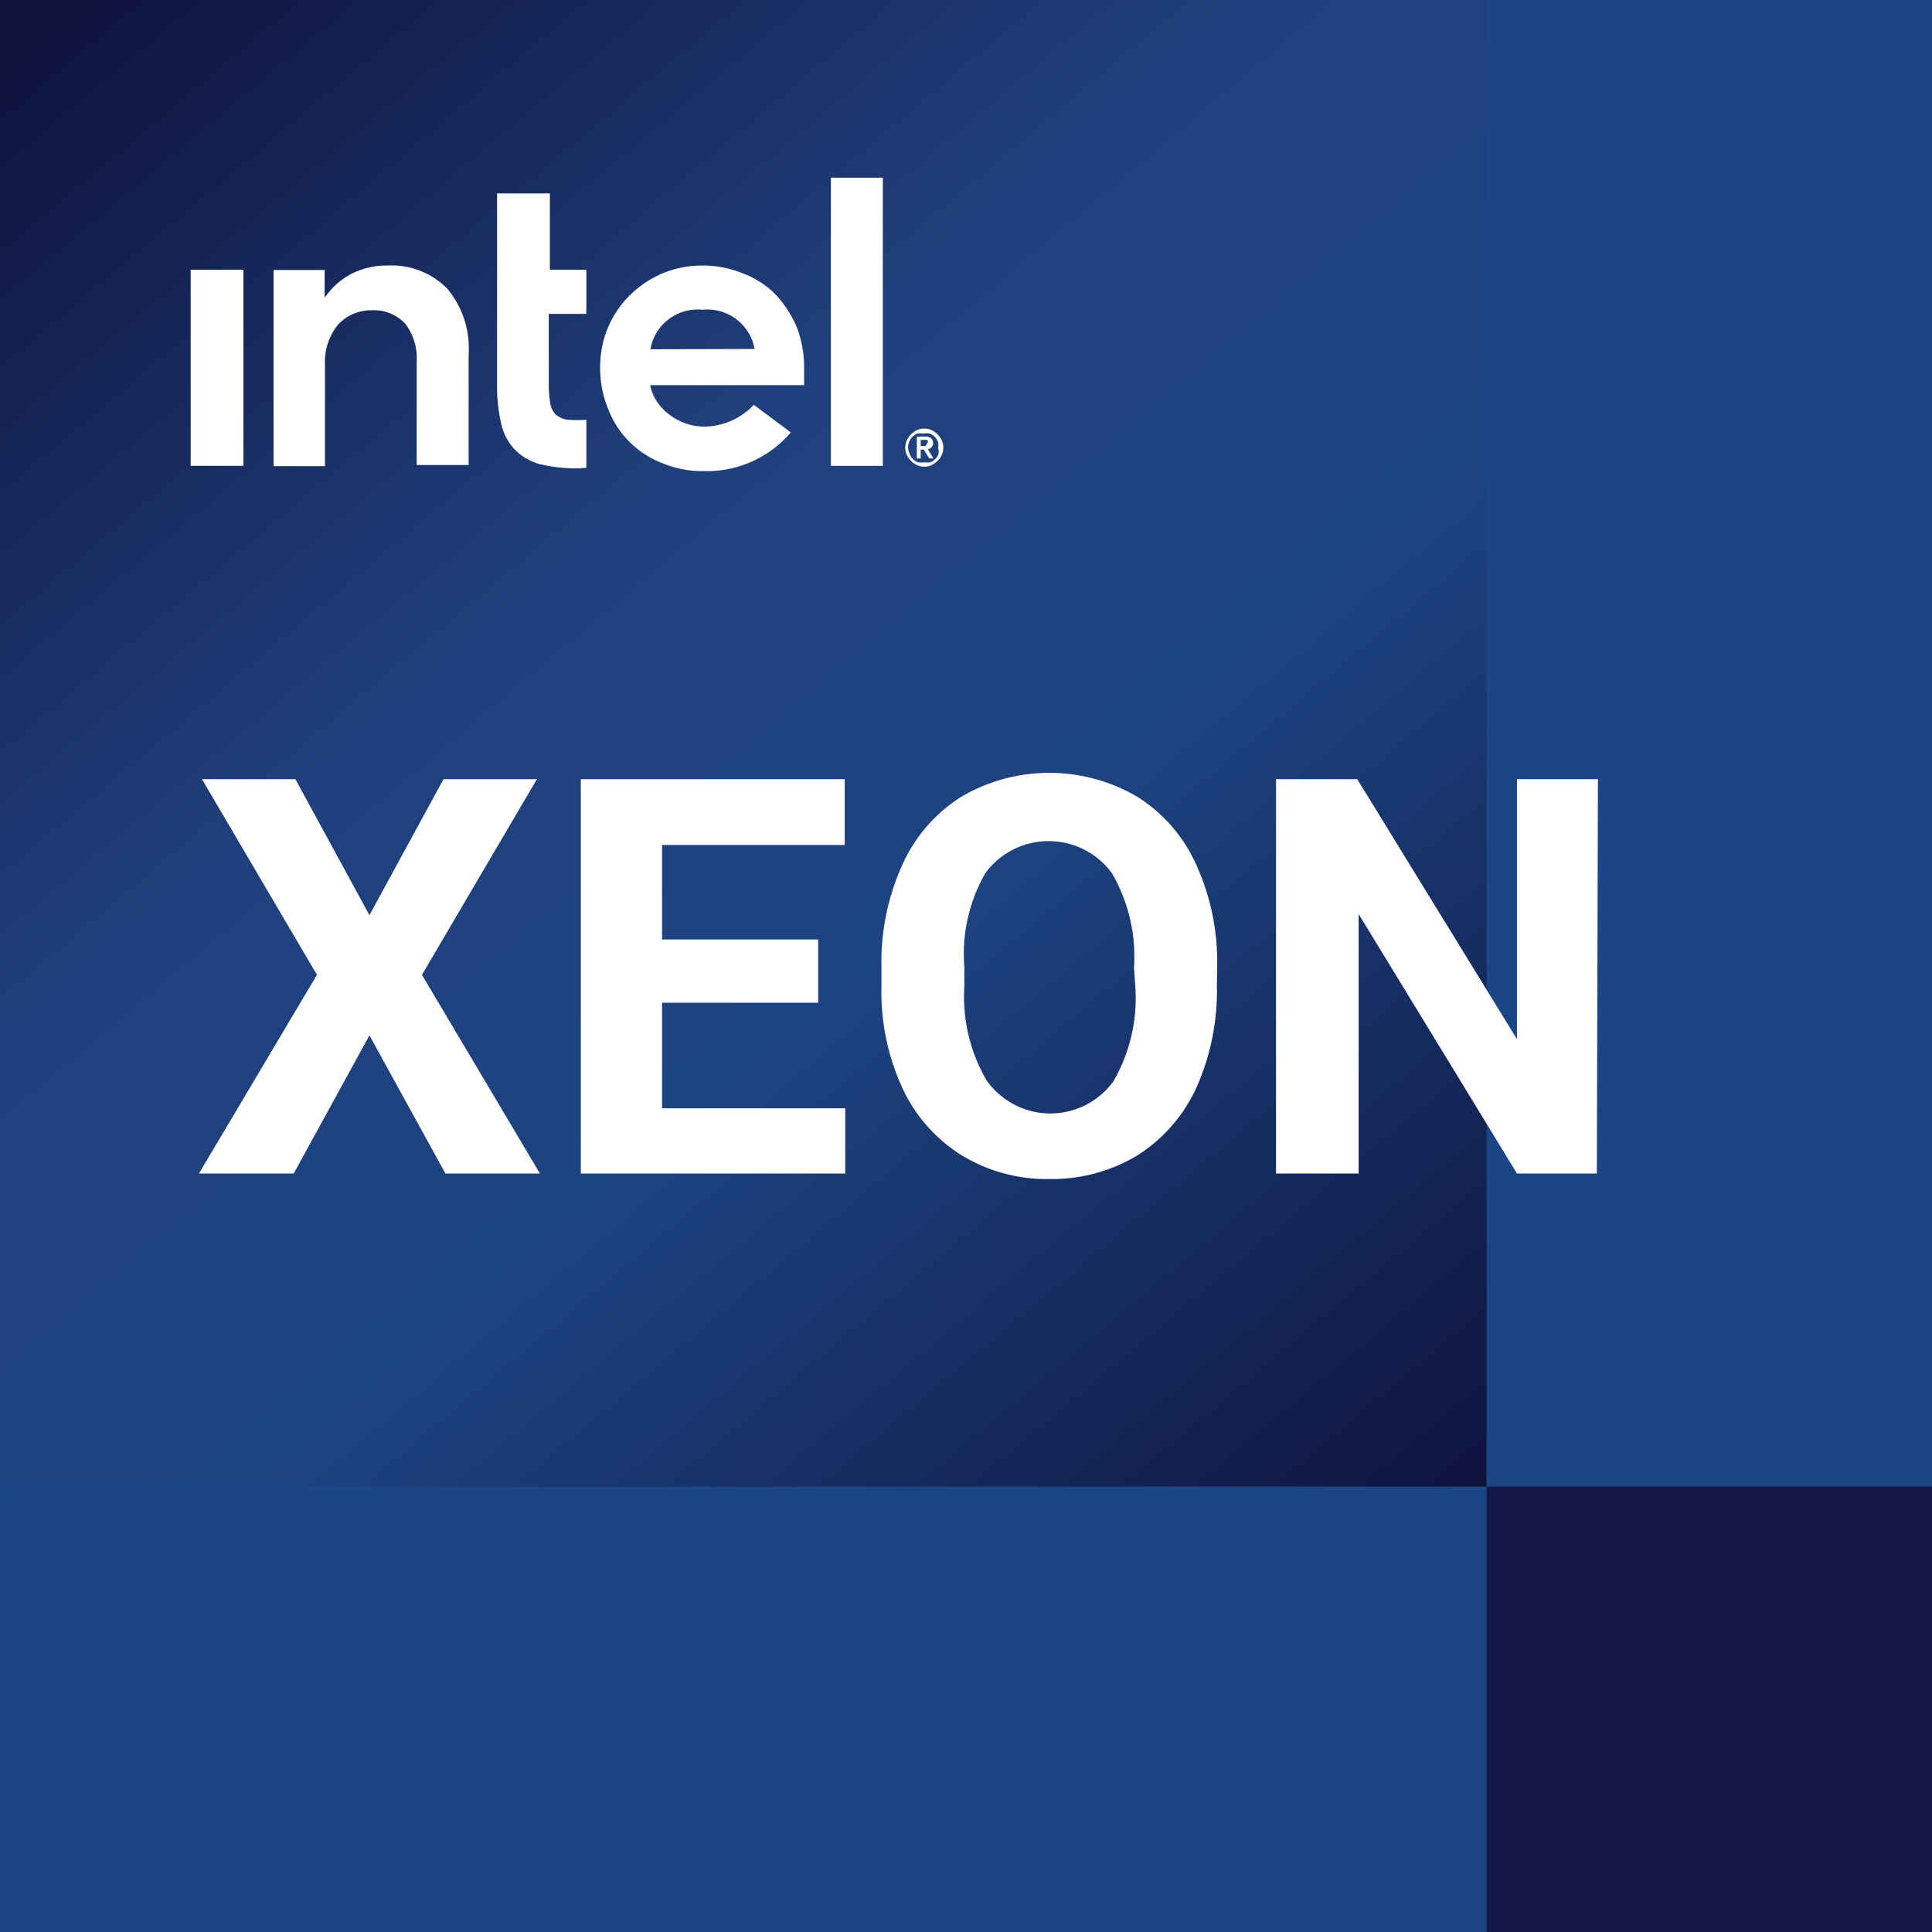
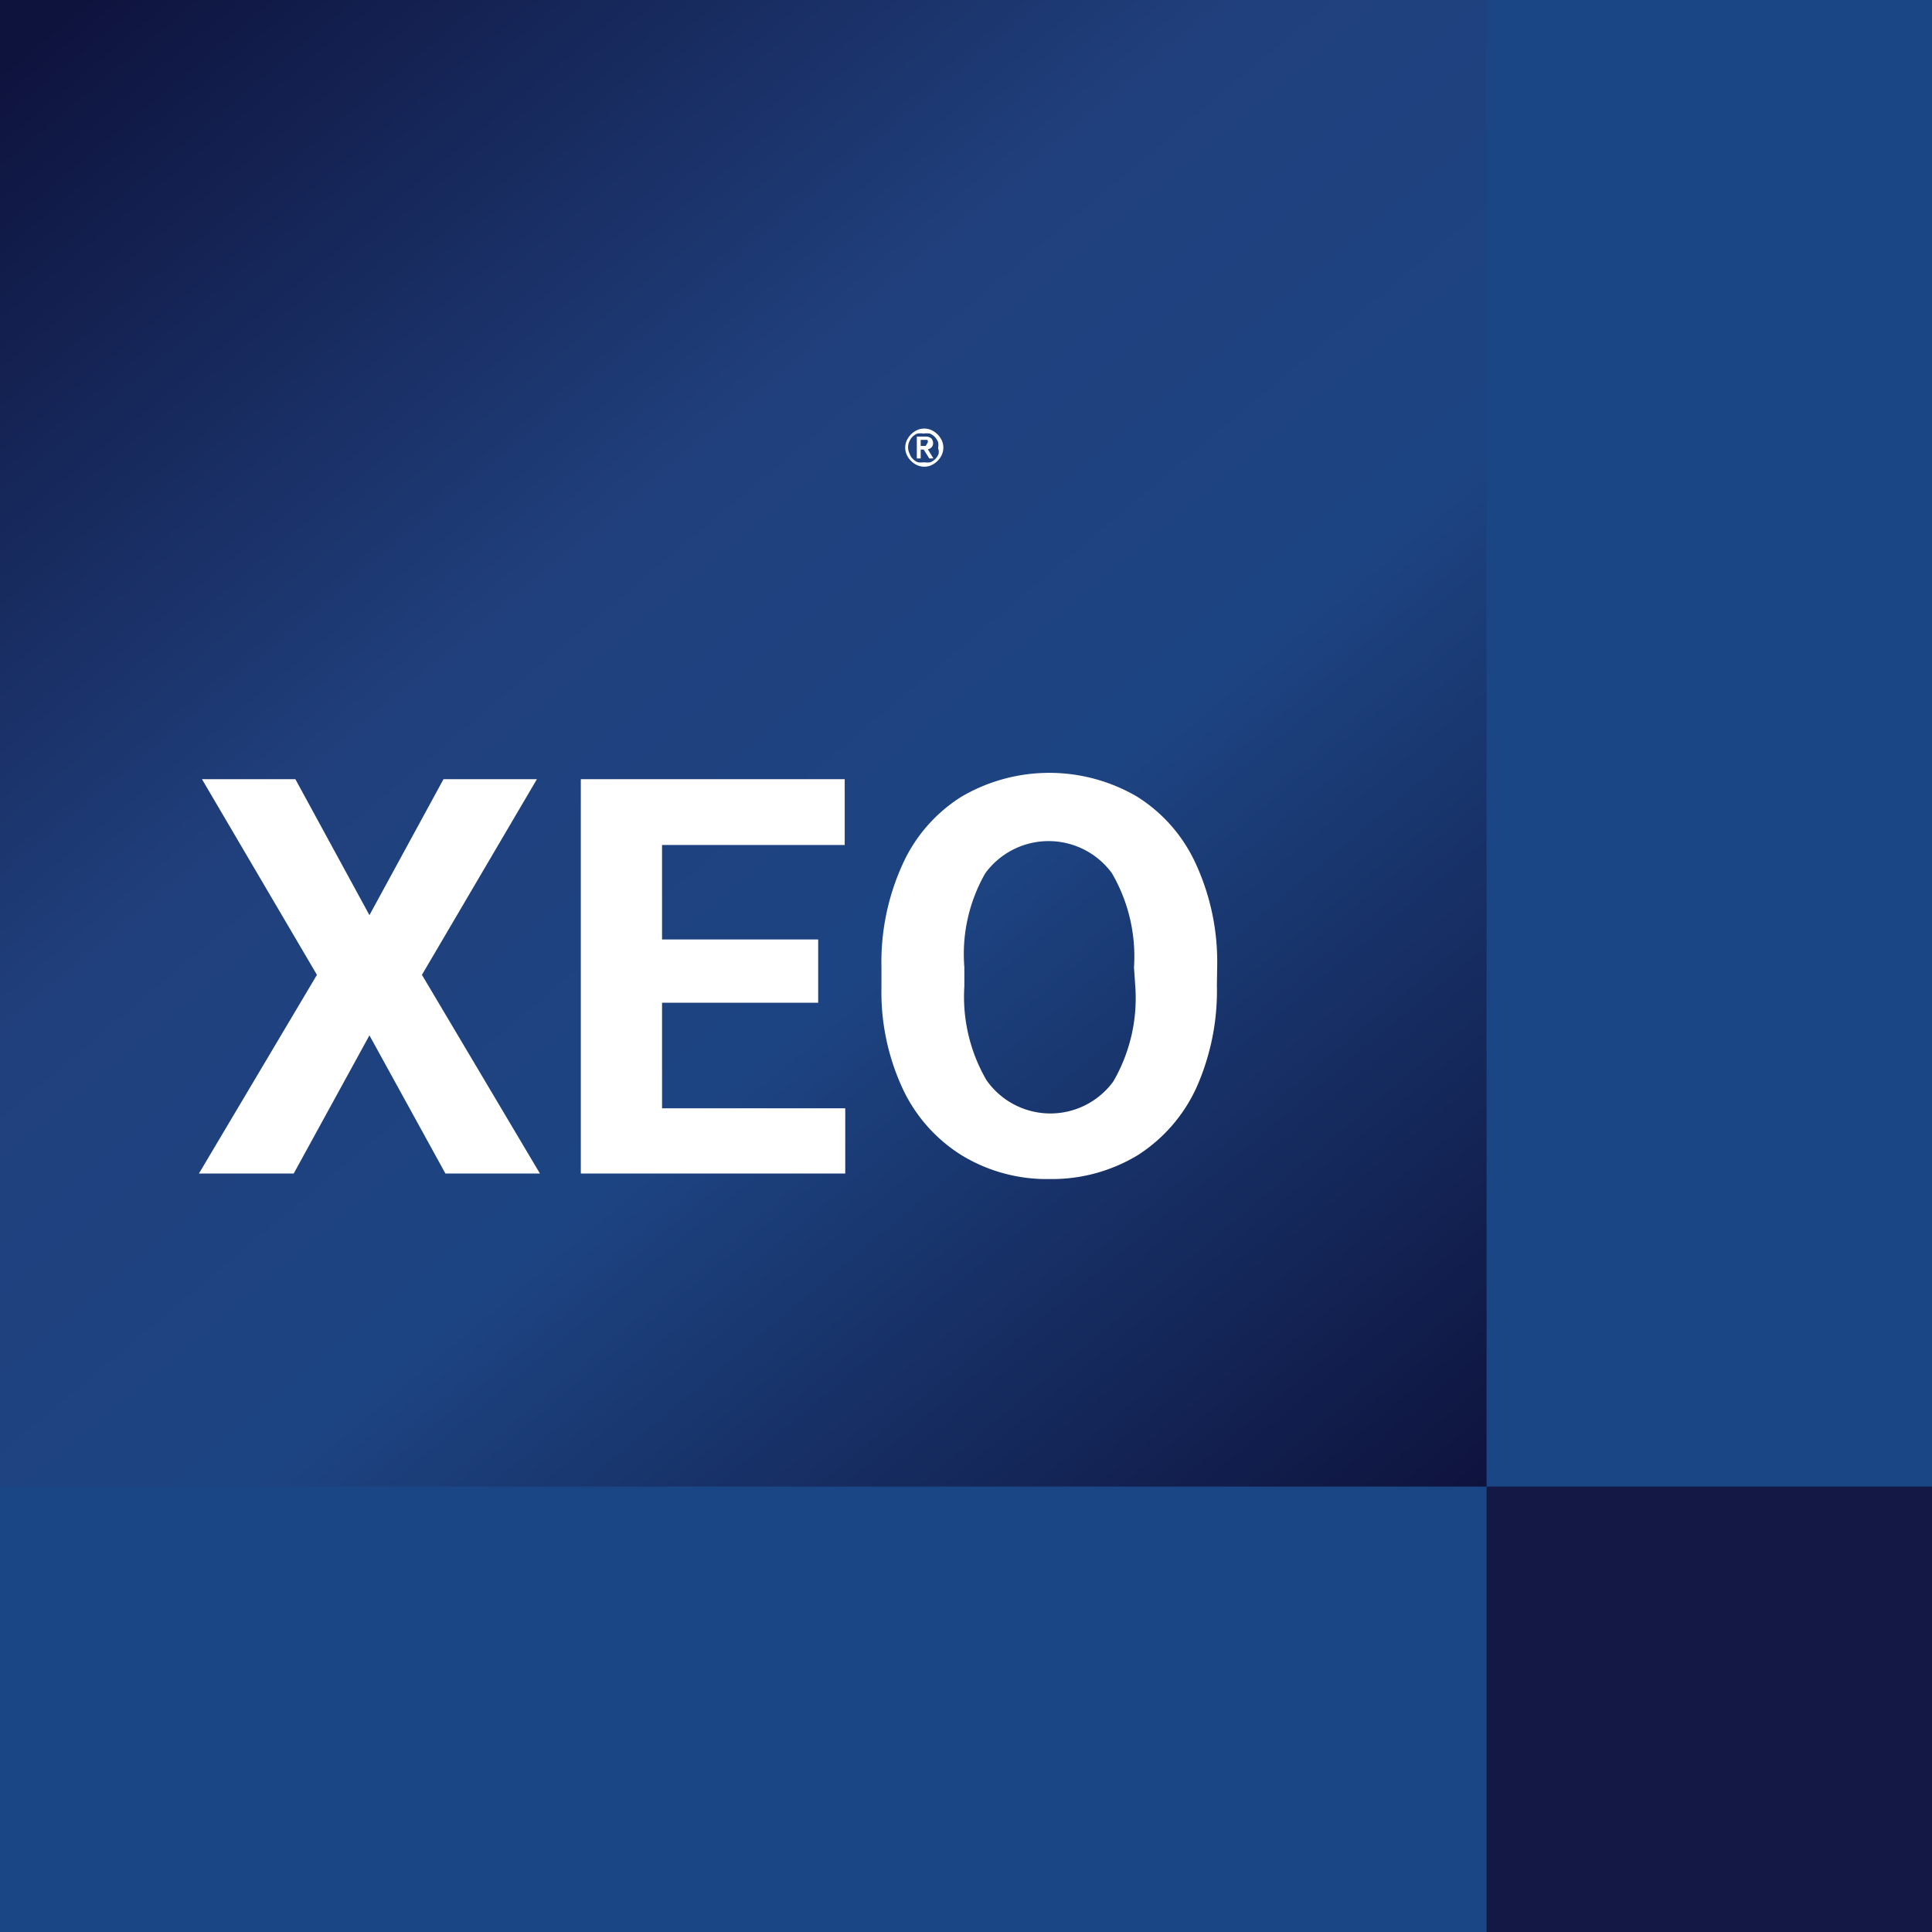
<svg xmlns="http://www.w3.org/2000/svg" id="f6eb34fd-0bd2-4afe-a24f-697f4d5fc2ac" data-name="Layer 1" width="69.92" height="69.92" viewBox="0 0 69.92 69.92">
  <defs>
    <linearGradient id="bc6163ba-7df9-4aa9-b1bf-e9c7723eda2a" x1="51.26" y1="55.93" x2="3.74" y2="-0.7" gradientUnits="userSpaceOnUse">
      <stop offset="0" stop-color="#0e133d" />
      <stop offset="0.39" stop-color="#1d4482" />
      <stop offset="0.63" stop-color="#20407d" />
      <stop offset="1" stop-color="#0e133d" />
    </linearGradient>
  </defs>
  <rect width="69.92" height="69.92" fill="#1a4685" />
  <rect width="53.8" height="53.8" fill="url(#bc6163ba-7df9-4aa9-b1bf-e9c7723eda2a)" />
  <rect x="53.8" y="53.8" width="16.12" height="16.12" fill="#131844" />
  <path d="M13.47,33.12l2.68-4.92h3.38l-4.16,7.08,4.27,7.19H16.22l-2.75-5-2.74,5H7.3l4.27-7.19L7.41,28.2h3.38Z" transform="translate(-0.1)" fill="#fff" />
  <path d="M29.71,36.29H24.06v3.82h6.63v2.36H21.12V28.2h9.55v2.38H24.06V34h5.65Z" transform="translate(-0.1)" fill="#fff" />
  <path d="M44.14,35.66a8.61,8.61,0,0,1-.74,3.7,5.73,5.73,0,0,1-2.13,2.45,6,6,0,0,1-3.19.86,5.91,5.91,0,0,1-3.16-.85,5.65,5.65,0,0,1-2.16-2.44A8.29,8.29,0,0,1,32,35.74V35a8.54,8.54,0,0,1,.76-3.71,5.61,5.61,0,0,1,2.14-2.46,6.29,6.29,0,0,1,6.35,0,5.61,5.61,0,0,1,2.14,2.46,8.49,8.49,0,0,1,.76,3.7Zm-3-.65a6,6,0,0,0-.8-3.41,2.84,2.84,0,0,0-4.58,0A5.88,5.88,0,0,0,35,35v.7a6,6,0,0,0,.8,3.39,2.82,2.82,0,0,0,4.59.05,6,6,0,0,0,.8-3.39Z" transform="translate(-0.1)" fill="#fff" />
-   <path d="M57.89,42.47H55l-5.73-9.39v9.39H46.28V28.2h2.94L55,37.61V28.2h2.93Z" transform="translate(-0.1)" fill="#fff" />
-   <path d="M8.91,16.86V9.76H7v7.1Zm12.41.07V15.19a4.06,4.06,0,0,1-.67,0,.79.79,0,0,1-.45-.2.75.75,0,0,1-.19-.42,4.25,4.25,0,0,1-.05-.69V11.36h1.36V9.76H20V7H18.09v6.88a6,6,0,0,0,.15,1.46,2,2,0,0,0,.5.94,2,2,0,0,0,.91.52,5.66,5.66,0,0,0,1.42.15Zm10.73-.07V6.43H30.17V16.86ZM16.29,10.45a2.83,2.83,0,0,0-2.18-.84,2.77,2.77,0,0,0-1.23.27,2.64,2.64,0,0,0-.93.76l-.1.13v-1H10v7.1h1.86V13.21a2.15,2.15,0,0,1,.49-1.48,1.63,1.63,0,0,1,1.19-.5,1.55,1.55,0,0,1,1.23.49,2.06,2.06,0,0,1,.41,1.36h0v0h0v3.75h1.88v-4A3.37,3.37,0,0,0,16.29,10.45ZM29.2,13.29a4,4,0,0,0-.26-1.44,4.18,4.18,0,0,0-.75-1.17A3.3,3.3,0,0,0,27,9.9a3.81,3.81,0,0,0-1.49-.29,3.72,3.72,0,0,0-1.45.29,3.83,3.83,0,0,0-1.17.79,3.66,3.66,0,0,0-.79,1.17,3.71,3.71,0,0,0-.28,1.45,3.84,3.84,0,0,0,.27,1.44,3.4,3.4,0,0,0,1.95,2,3.82,3.82,0,0,0,1.52.3,4,4,0,0,0,3.16-1.4l-1.34-1a2.49,2.49,0,0,1-1.8.79A2.08,2.08,0,0,1,24.32,15a1.8,1.8,0,0,1-.68-1l0-.06H29.2v-.67Zm-5.56-.65a1.73,1.73,0,0,1,1.88-1.43,1.74,1.74,0,0,1,1.89,1.42Z" transform="translate(-0.1)" fill="#fff" />
  <path d="M34.18,15.93a.78.78,0,0,0-.36-.36.66.66,0,0,0-.27-.06.63.63,0,0,0-.27.06.78.78,0,0,0-.36.36.66.66,0,0,0-.06.27.63.63,0,0,0,.06.27.78.78,0,0,0,.36.36.66.66,0,0,0,.27.06.63.63,0,0,0,.27-.06.78.78,0,0,0,.36-.36.64.64,0,0,0,0-.54Zm-.11.49a.52.52,0,0,1-.12.19.57.57,0,0,1-.18.12.79.79,0,0,1-.23,0,.85.85,0,0,1-.22,0,.47.47,0,0,1-.18-.12.41.41,0,0,1-.12-.19A.51.51,0,0,1,33,16a.53.53,0,0,1,.3-.31.78.78,0,0,1,.22,0,.85.85,0,0,1,.23,0,.57.57,0,0,1,.18.12.62.62,0,0,1,.12.19.54.54,0,0,1,0,.22A.41.41,0,0,1,34.07,16.42Zm-.39-.16a.24.24,0,0,0,.13-.07.21.21,0,0,0,.06-.15.27.27,0,0,0-.07-.18.34.34,0,0,0-.22-.06h-.3v.79h.14v-.32h.11l.2.32h.15Zm-.08-.12h-.18v-.22h.24s0,0,0,0a.1.1,0,0,1,0,.12.08.08,0,0,1,0,0Z" transform="translate(-0.1)" fill="#fff" />
</svg>